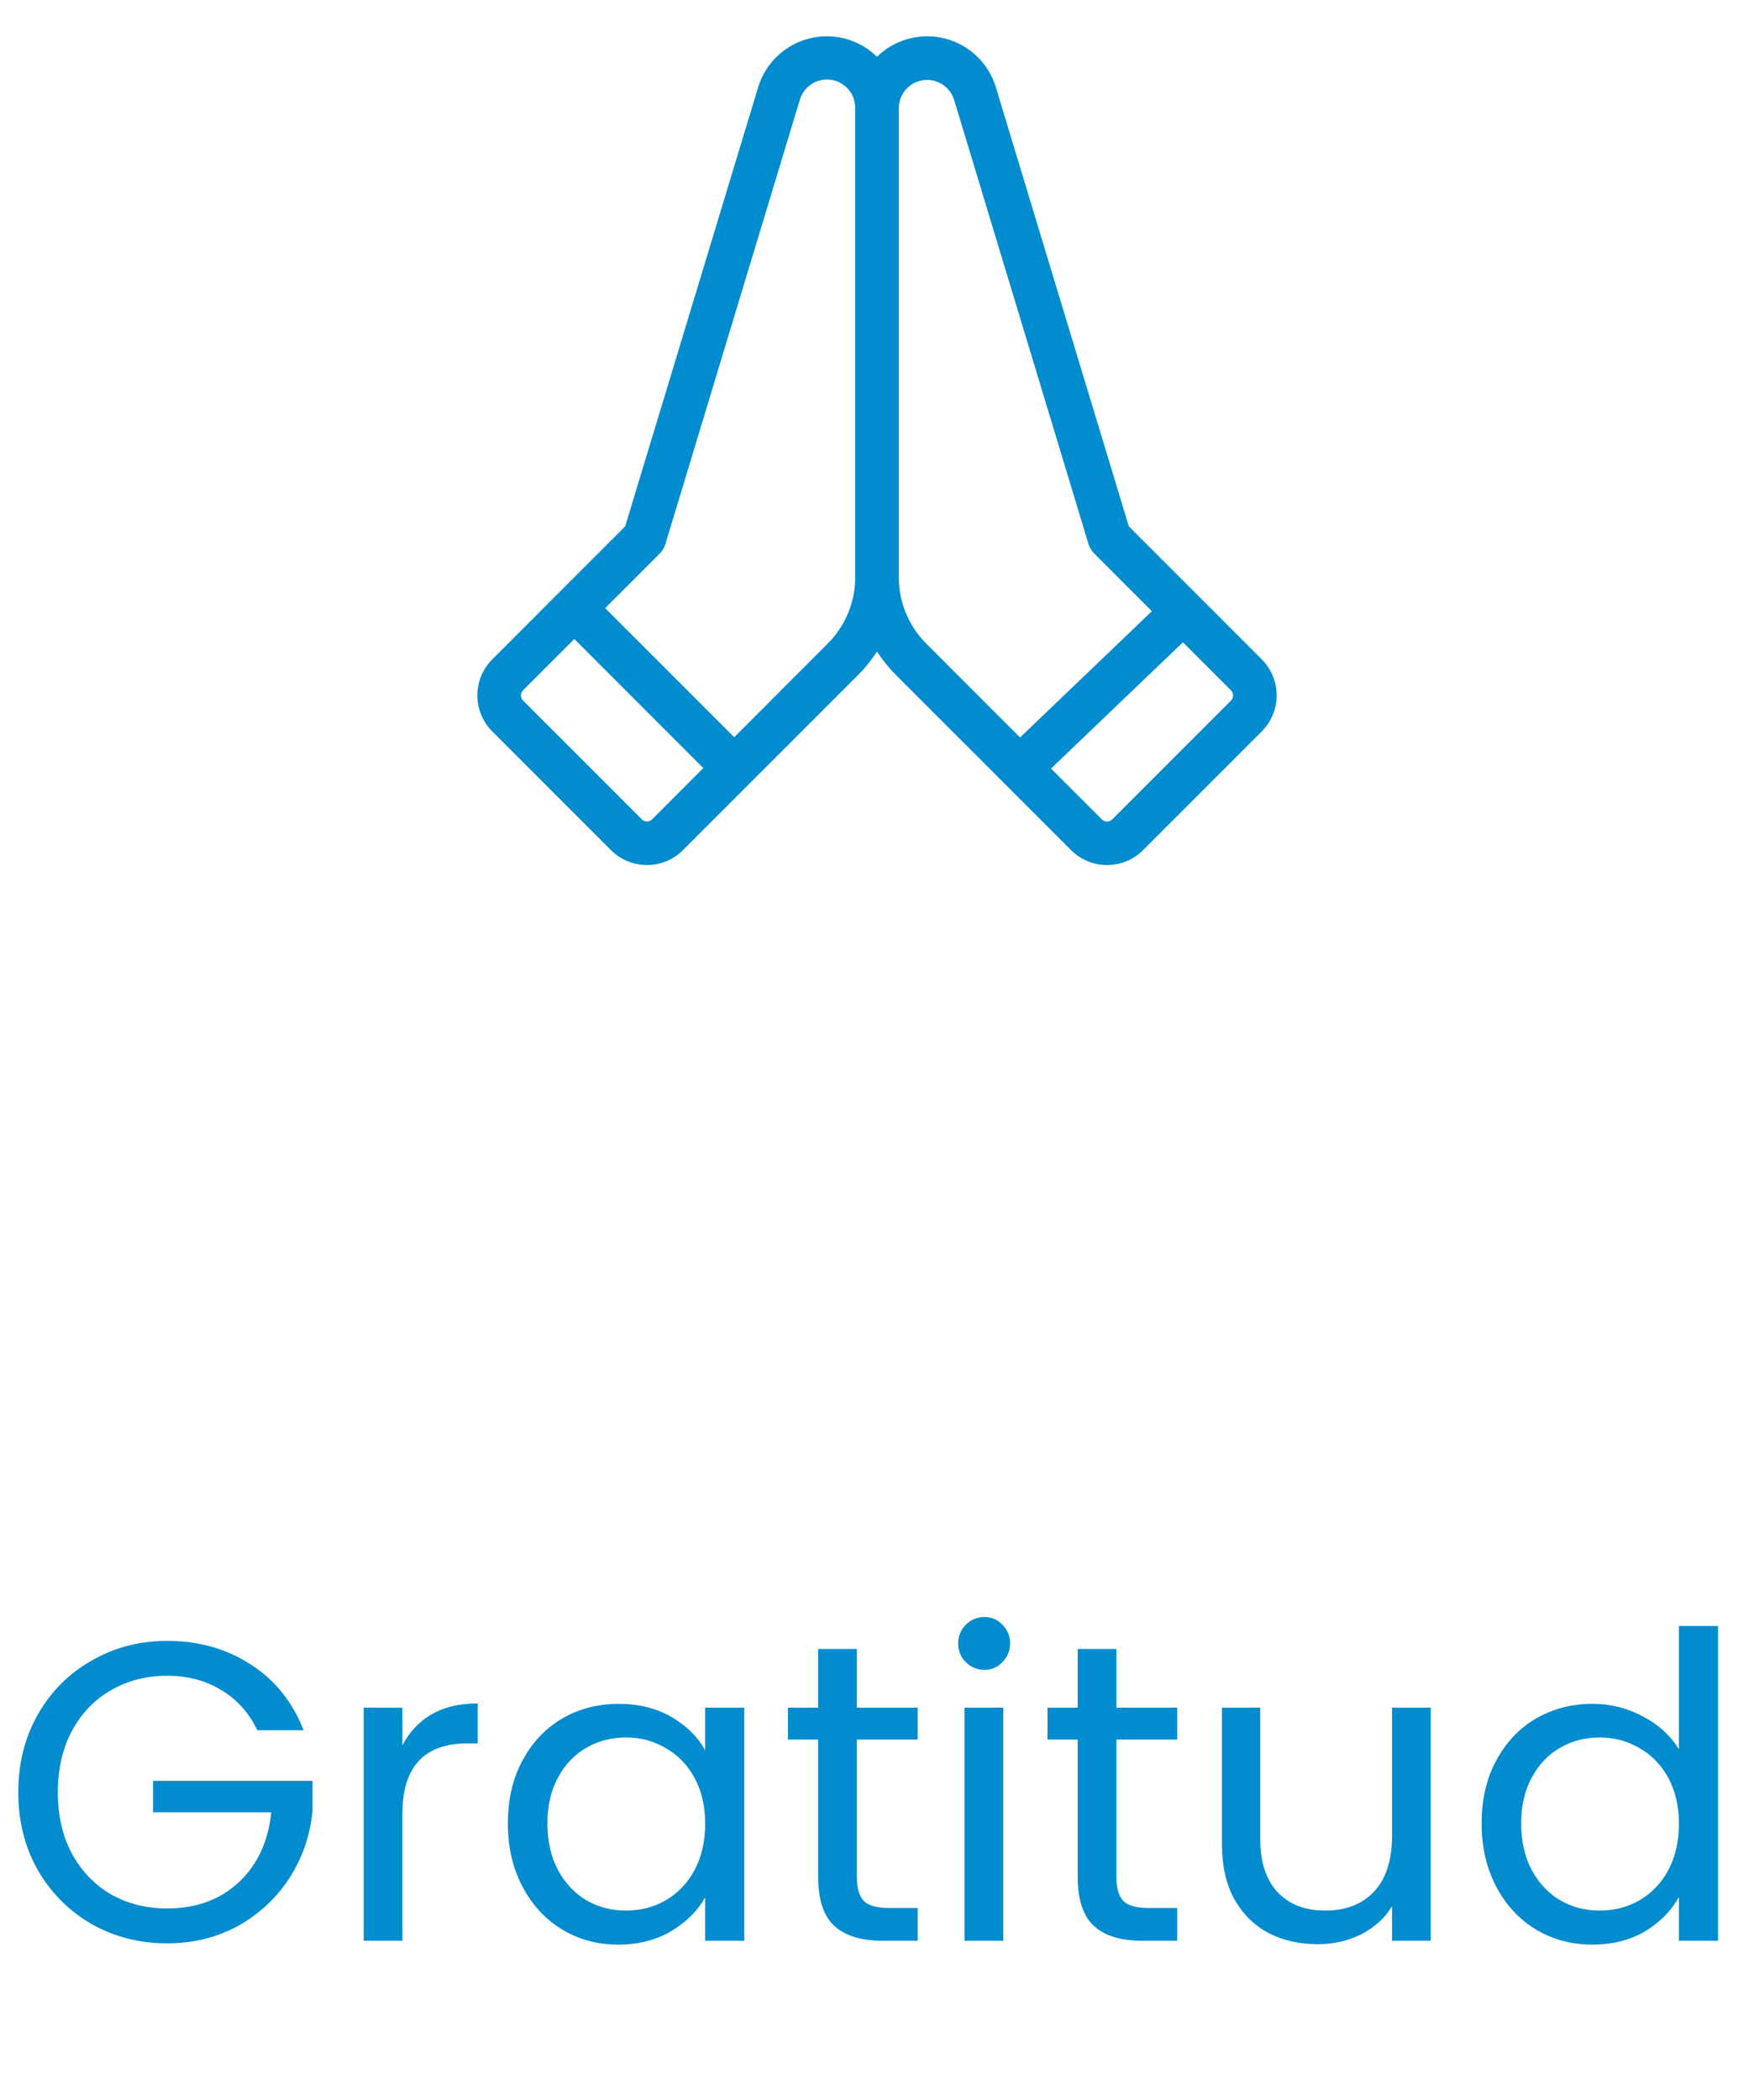
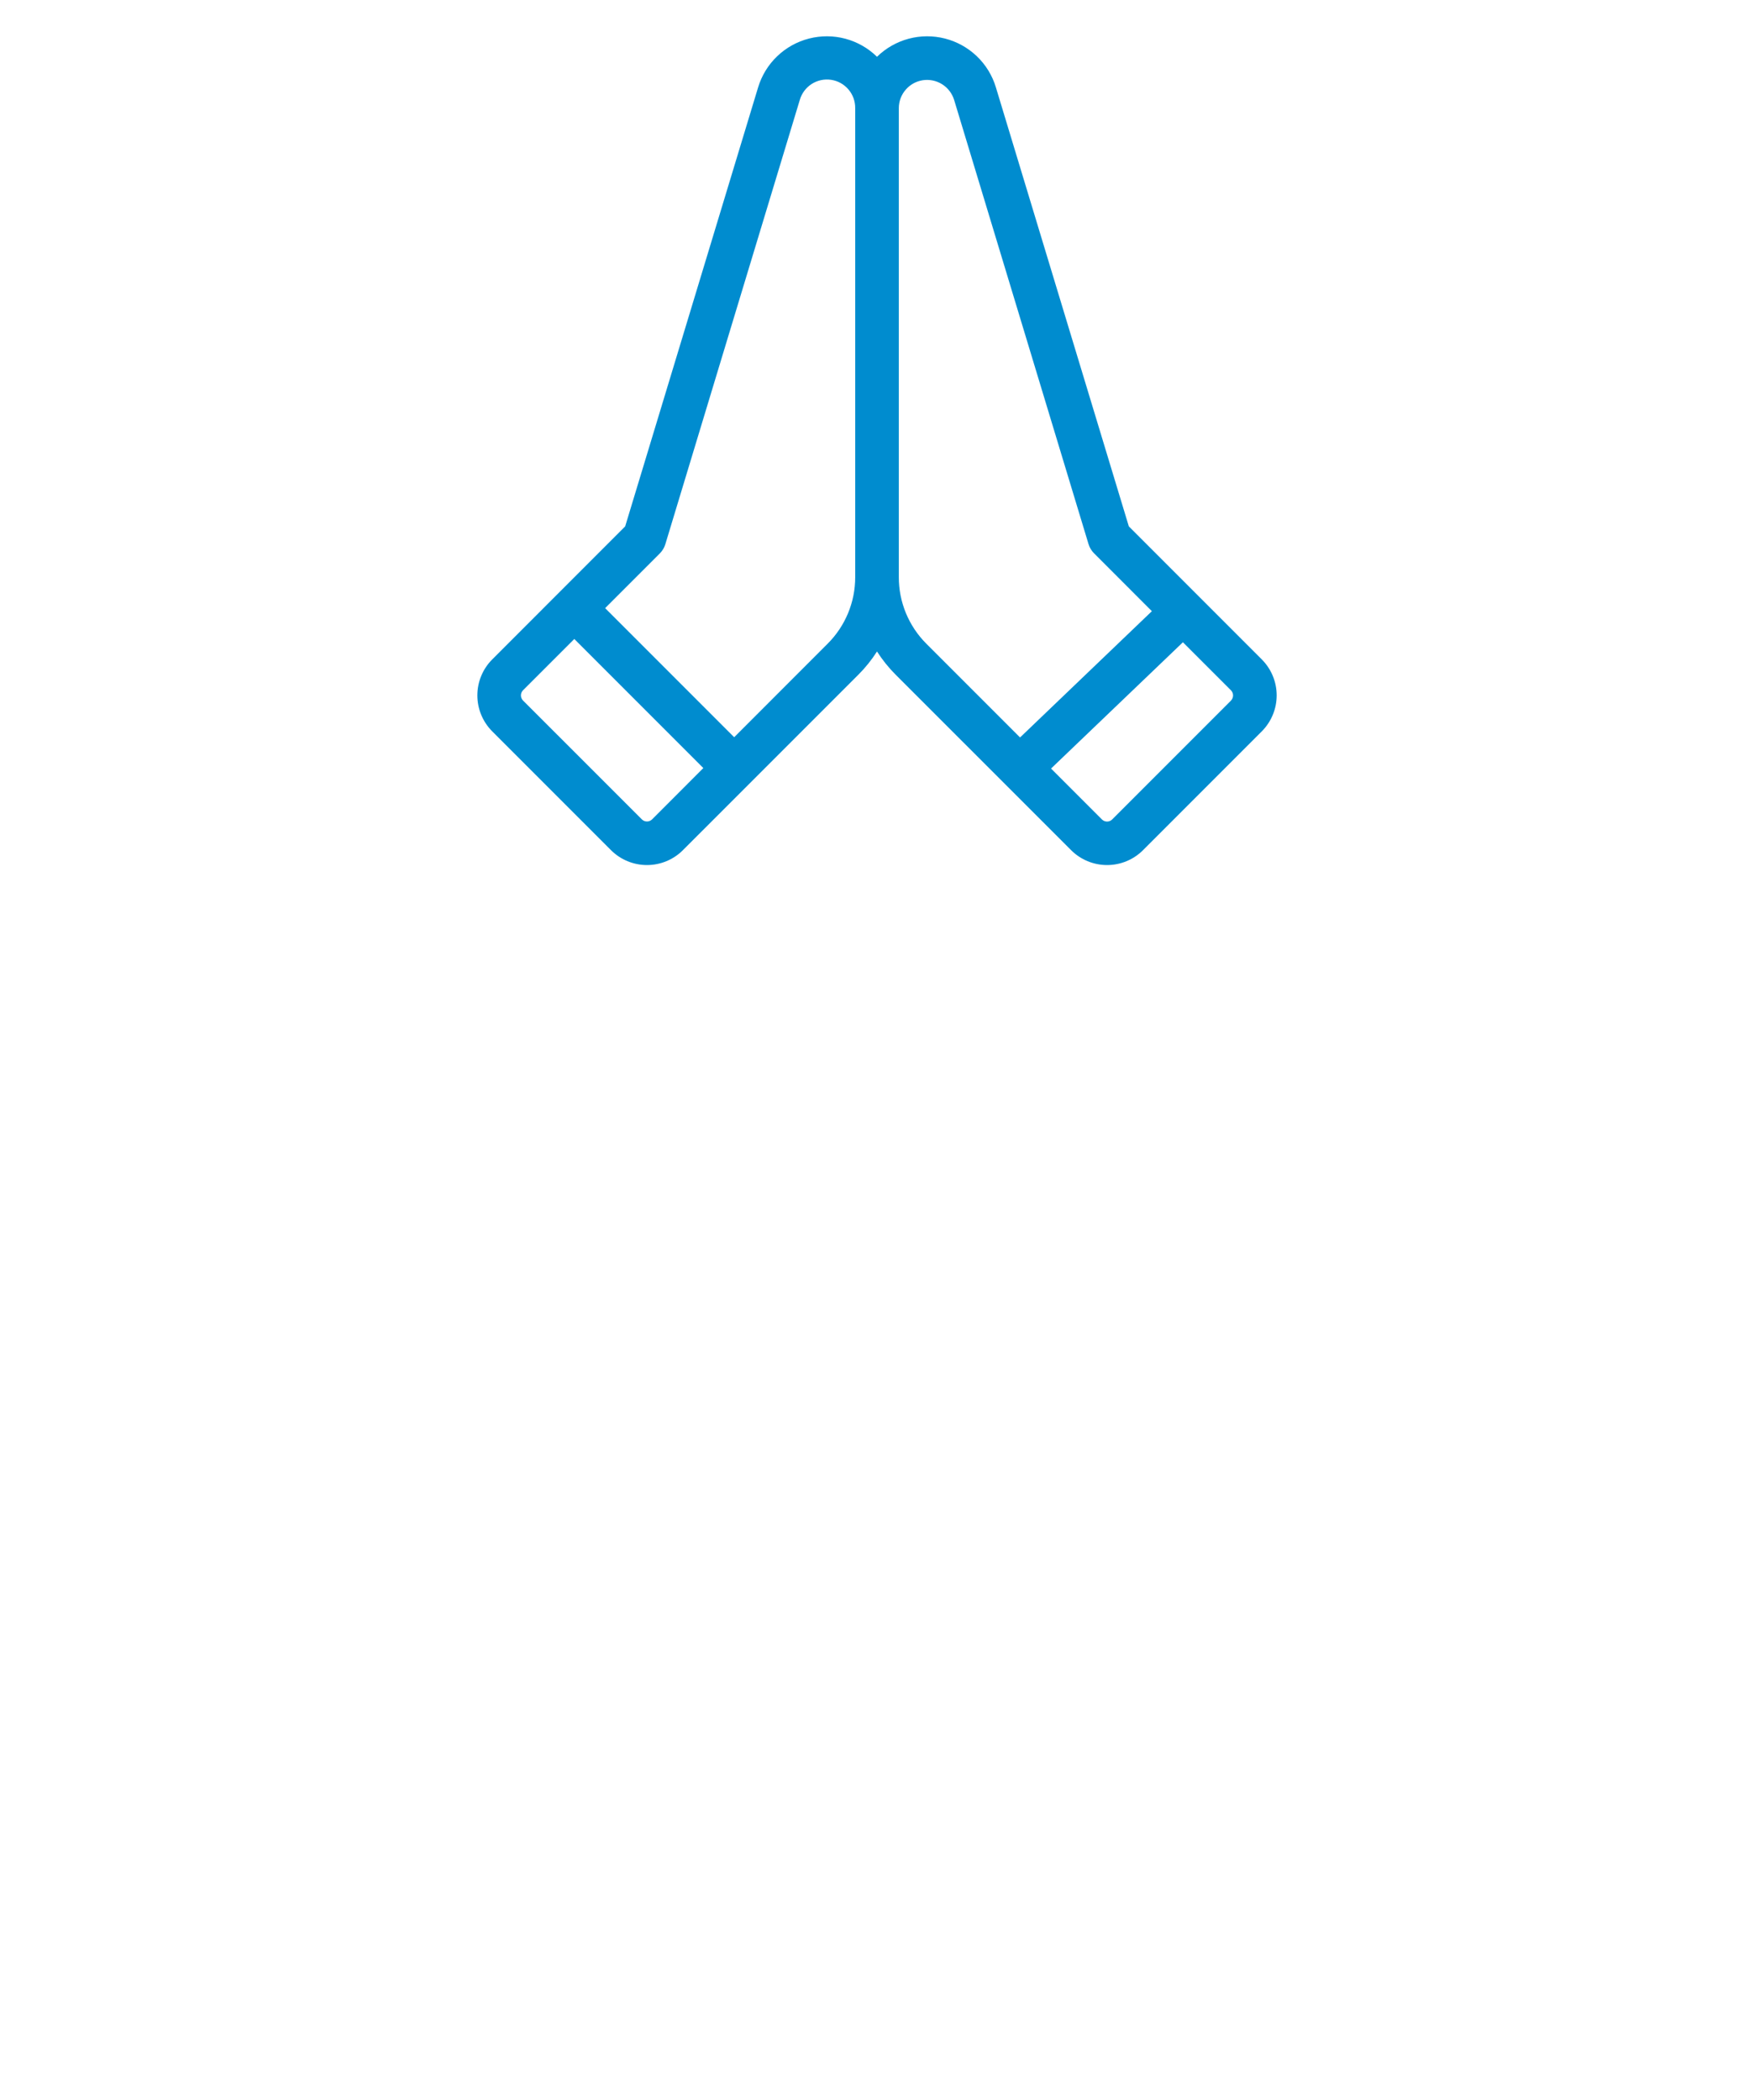
<svg xmlns="http://www.w3.org/2000/svg" width="66" height="79" viewBox="0 0 66 79" fill="none">
  <path d="M47.479 24.803L42.476 19.799L37.472 3.281C37.338 2.837 37.091 2.435 36.756 2.115C36.42 1.794 36.008 1.565 35.559 1.45C35.109 1.335 34.638 1.337 34.19 1.457C33.742 1.577 33.332 1.811 33 2.135C32.669 1.811 32.259 1.577 31.811 1.457C31.363 1.337 30.891 1.335 30.442 1.45C29.993 1.565 29.58 1.794 29.245 2.115C28.91 2.435 28.663 2.837 28.528 3.281L23.524 19.799L18.522 24.803C18.163 25.162 17.962 25.649 17.962 26.156C17.962 26.663 18.163 27.15 18.522 27.509L22.991 31.978C23.35 32.337 23.837 32.538 24.344 32.538C24.851 32.538 25.338 32.337 25.697 31.978L32.299 25.378C32.564 25.113 32.799 24.82 33 24.505C33.202 24.82 33.437 25.113 33.702 25.378L40.304 31.978C40.663 32.337 41.149 32.538 41.657 32.538C42.164 32.538 42.651 32.337 43.01 31.978L47.479 27.509C47.837 27.15 48.039 26.663 48.039 26.156C48.039 25.649 47.837 25.162 47.479 24.803ZM24.538 30.819C24.512 30.844 24.482 30.864 24.449 30.878C24.416 30.892 24.38 30.899 24.344 30.899C24.308 30.899 24.273 30.892 24.239 30.878C24.206 30.864 24.176 30.844 24.151 30.819L19.681 26.35C19.656 26.324 19.636 26.294 19.622 26.261C19.608 26.228 19.601 26.192 19.601 26.156C19.601 26.12 19.608 26.085 19.622 26.051C19.636 26.018 19.656 25.988 19.681 25.963L21.61 24.035L26.465 28.89L24.538 30.819ZM31.138 24.217L27.626 27.73L22.77 22.874L24.83 20.814C24.925 20.718 24.996 20.601 25.035 20.472L27.564 12.117L30.094 3.762C30.165 3.514 30.323 3.3 30.54 3.16C30.757 3.021 31.017 2.964 31.272 3.002C31.528 3.04 31.76 3.169 31.927 3.366C32.094 3.563 32.184 3.813 32.18 4.071V21.708C32.181 22.174 32.089 22.636 31.91 23.067C31.731 23.497 31.469 23.888 31.138 24.217ZM33.821 21.704V4.067C33.821 3.812 33.913 3.566 34.08 3.374C34.246 3.181 34.476 3.054 34.728 3.017C34.98 2.98 35.237 3.034 35.452 3.17C35.668 3.306 35.827 3.515 35.902 3.758L40.96 20.468C40.999 20.597 41.07 20.714 41.165 20.81L43.343 22.989L38.383 27.739L34.857 24.213C34.527 23.884 34.266 23.492 34.088 23.062C33.91 22.631 33.819 22.17 33.821 21.704ZM46.32 26.352L41.85 30.822C41.825 30.847 41.795 30.867 41.761 30.881C41.728 30.895 41.693 30.902 41.657 30.902C41.621 30.902 41.585 30.895 41.552 30.881C41.519 30.867 41.489 30.847 41.463 30.822L39.549 28.908L44.511 24.158L46.321 25.967C46.371 26.018 46.399 26.087 46.398 26.159C46.398 26.23 46.37 26.299 46.32 26.35V26.352Z" fill="#008CCF" />
-   <path d="M9.68 65.08C9.371 64.429 8.923 63.928 8.336 63.576C7.749 63.213 7.067 63.032 6.288 63.032C5.509 63.032 4.805 63.213 4.176 63.576C3.557 63.928 3.067 64.44 2.704 65.112C2.352 65.773 2.176 66.541 2.176 67.416C2.176 68.291 2.352 69.059 2.704 69.72C3.067 70.381 3.557 70.893 4.176 71.256C4.805 71.608 5.509 71.784 6.288 71.784C7.376 71.784 8.272 71.459 8.976 70.808C9.68 70.157 10.091 69.277 10.208 68.168H5.76V66.984H11.76V68.104C11.675 69.021 11.387 69.864 10.896 70.632C10.405 71.389 9.76 71.992 8.96 72.44C8.16 72.877 7.269 73.096 6.288 73.096C5.253 73.096 4.309 72.856 3.456 72.376C2.603 71.885 1.925 71.208 1.424 70.344C0.933 69.48 0.688 68.504 0.688 67.416C0.688 66.328 0.933 65.352 1.424 64.488C1.925 63.613 2.603 62.936 3.456 62.456C4.309 61.965 5.253 61.72 6.288 61.72C7.472 61.72 8.517 62.013 9.424 62.6C10.341 63.187 11.008 64.013 11.424 65.08H9.68ZM15.141 65.656C15.397 65.155 15.76 64.765 16.229 64.488C16.709 64.211 17.291 64.072 17.973 64.072V65.576H17.589C15.957 65.576 15.141 66.461 15.141 68.232V73H13.685V64.232H15.141V65.656ZM19.11 68.584C19.11 67.688 19.291 66.904 19.654 66.232C20.017 65.549 20.512 65.021 21.142 64.648C21.782 64.275 22.491 64.088 23.27 64.088C24.038 64.088 24.704 64.253 25.27 64.584C25.835 64.915 26.256 65.331 26.534 65.832V64.232H28.006V73H26.534V71.368C26.246 71.88 25.814 72.307 25.238 72.648C24.672 72.979 24.011 73.144 23.254 73.144C22.475 73.144 21.771 72.952 21.142 72.568C20.512 72.184 20.017 71.645 19.654 70.952C19.291 70.259 19.11 69.469 19.11 68.584ZM26.534 68.6C26.534 67.939 26.401 67.363 26.134 66.872C25.867 66.381 25.505 66.008 25.046 65.752C24.598 65.485 24.102 65.352 23.558 65.352C23.014 65.352 22.518 65.48 22.07 65.736C21.622 65.992 21.265 66.365 20.998 66.856C20.731 67.347 20.598 67.923 20.598 68.584C20.598 69.256 20.731 69.843 20.998 70.344C21.265 70.835 21.622 71.213 22.07 71.48C22.518 71.736 23.014 71.864 23.558 71.864C24.102 71.864 24.598 71.736 25.046 71.48C25.505 71.213 25.867 70.835 26.134 70.344C26.401 69.843 26.534 69.261 26.534 68.6ZM32.242 65.432V70.6C32.242 71.027 32.333 71.331 32.514 71.512C32.696 71.683 33.01 71.768 33.458 71.768H34.53V73H33.218C32.408 73 31.8 72.813 31.394 72.44C30.989 72.067 30.786 71.453 30.786 70.6V65.432H29.65V64.232H30.786V62.024H32.242V64.232H34.53V65.432H32.242ZM37.047 62.808C36.769 62.808 36.535 62.712 36.343 62.52C36.151 62.328 36.054 62.093 36.054 61.816C36.054 61.539 36.151 61.304 36.343 61.112C36.535 60.92 36.769 60.824 37.047 60.824C37.313 60.824 37.537 60.92 37.718 61.112C37.91 61.304 38.007 61.539 38.007 61.816C38.007 62.093 37.91 62.328 37.718 62.52C37.537 62.712 37.313 62.808 37.047 62.808ZM37.751 64.232V73H36.294V64.232H37.751ZM42.008 65.432V70.6C42.008 71.027 42.099 71.331 42.28 71.512C42.461 71.683 42.776 71.768 43.224 71.768H44.296V73H42.984C42.173 73 41.565 72.813 41.16 72.44C40.755 72.067 40.552 71.453 40.552 70.6V65.432H39.416V64.232H40.552V62.024H42.008V64.232H44.296V65.432H42.008ZM53.836 64.232V73H52.38V71.704C52.103 72.152 51.714 72.504 51.212 72.76C50.721 73.005 50.178 73.128 49.58 73.128C48.898 73.128 48.284 72.989 47.74 72.712C47.196 72.424 46.764 71.997 46.444 71.432C46.135 70.867 45.98 70.179 45.98 69.368V64.232H47.42V69.176C47.42 70.04 47.639 70.707 48.076 71.176C48.514 71.635 49.111 71.864 49.868 71.864C50.647 71.864 51.26 71.624 51.708 71.144C52.156 70.664 52.38 69.965 52.38 69.048V64.232H53.836ZM55.751 68.584C55.751 67.688 55.932 66.904 56.294 66.232C56.657 65.549 57.153 65.021 57.782 64.648C58.422 64.275 59.137 64.088 59.926 64.088C60.609 64.088 61.244 64.248 61.831 64.568C62.417 64.877 62.865 65.288 63.175 65.8V61.16H64.647V73H63.175V71.352C62.886 71.875 62.46 72.307 61.895 72.648C61.329 72.979 60.668 73.144 59.91 73.144C59.132 73.144 58.422 72.952 57.782 72.568C57.153 72.184 56.657 71.645 56.294 70.952C55.932 70.259 55.751 69.469 55.751 68.584ZM63.175 68.6C63.175 67.939 63.041 67.363 62.775 66.872C62.508 66.381 62.145 66.008 61.687 65.752C61.239 65.485 60.742 65.352 60.199 65.352C59.654 65.352 59.158 65.48 58.711 65.736C58.263 65.992 57.905 66.365 57.639 66.856C57.372 67.347 57.239 67.923 57.239 68.584C57.239 69.256 57.372 69.843 57.639 70.344C57.905 70.835 58.263 71.213 58.711 71.48C59.158 71.736 59.654 71.864 60.199 71.864C60.742 71.864 61.239 71.736 61.687 71.48C62.145 71.213 62.508 70.835 62.775 70.344C63.041 69.843 63.175 69.261 63.175 68.6Z" fill="#008CCF" />
</svg>